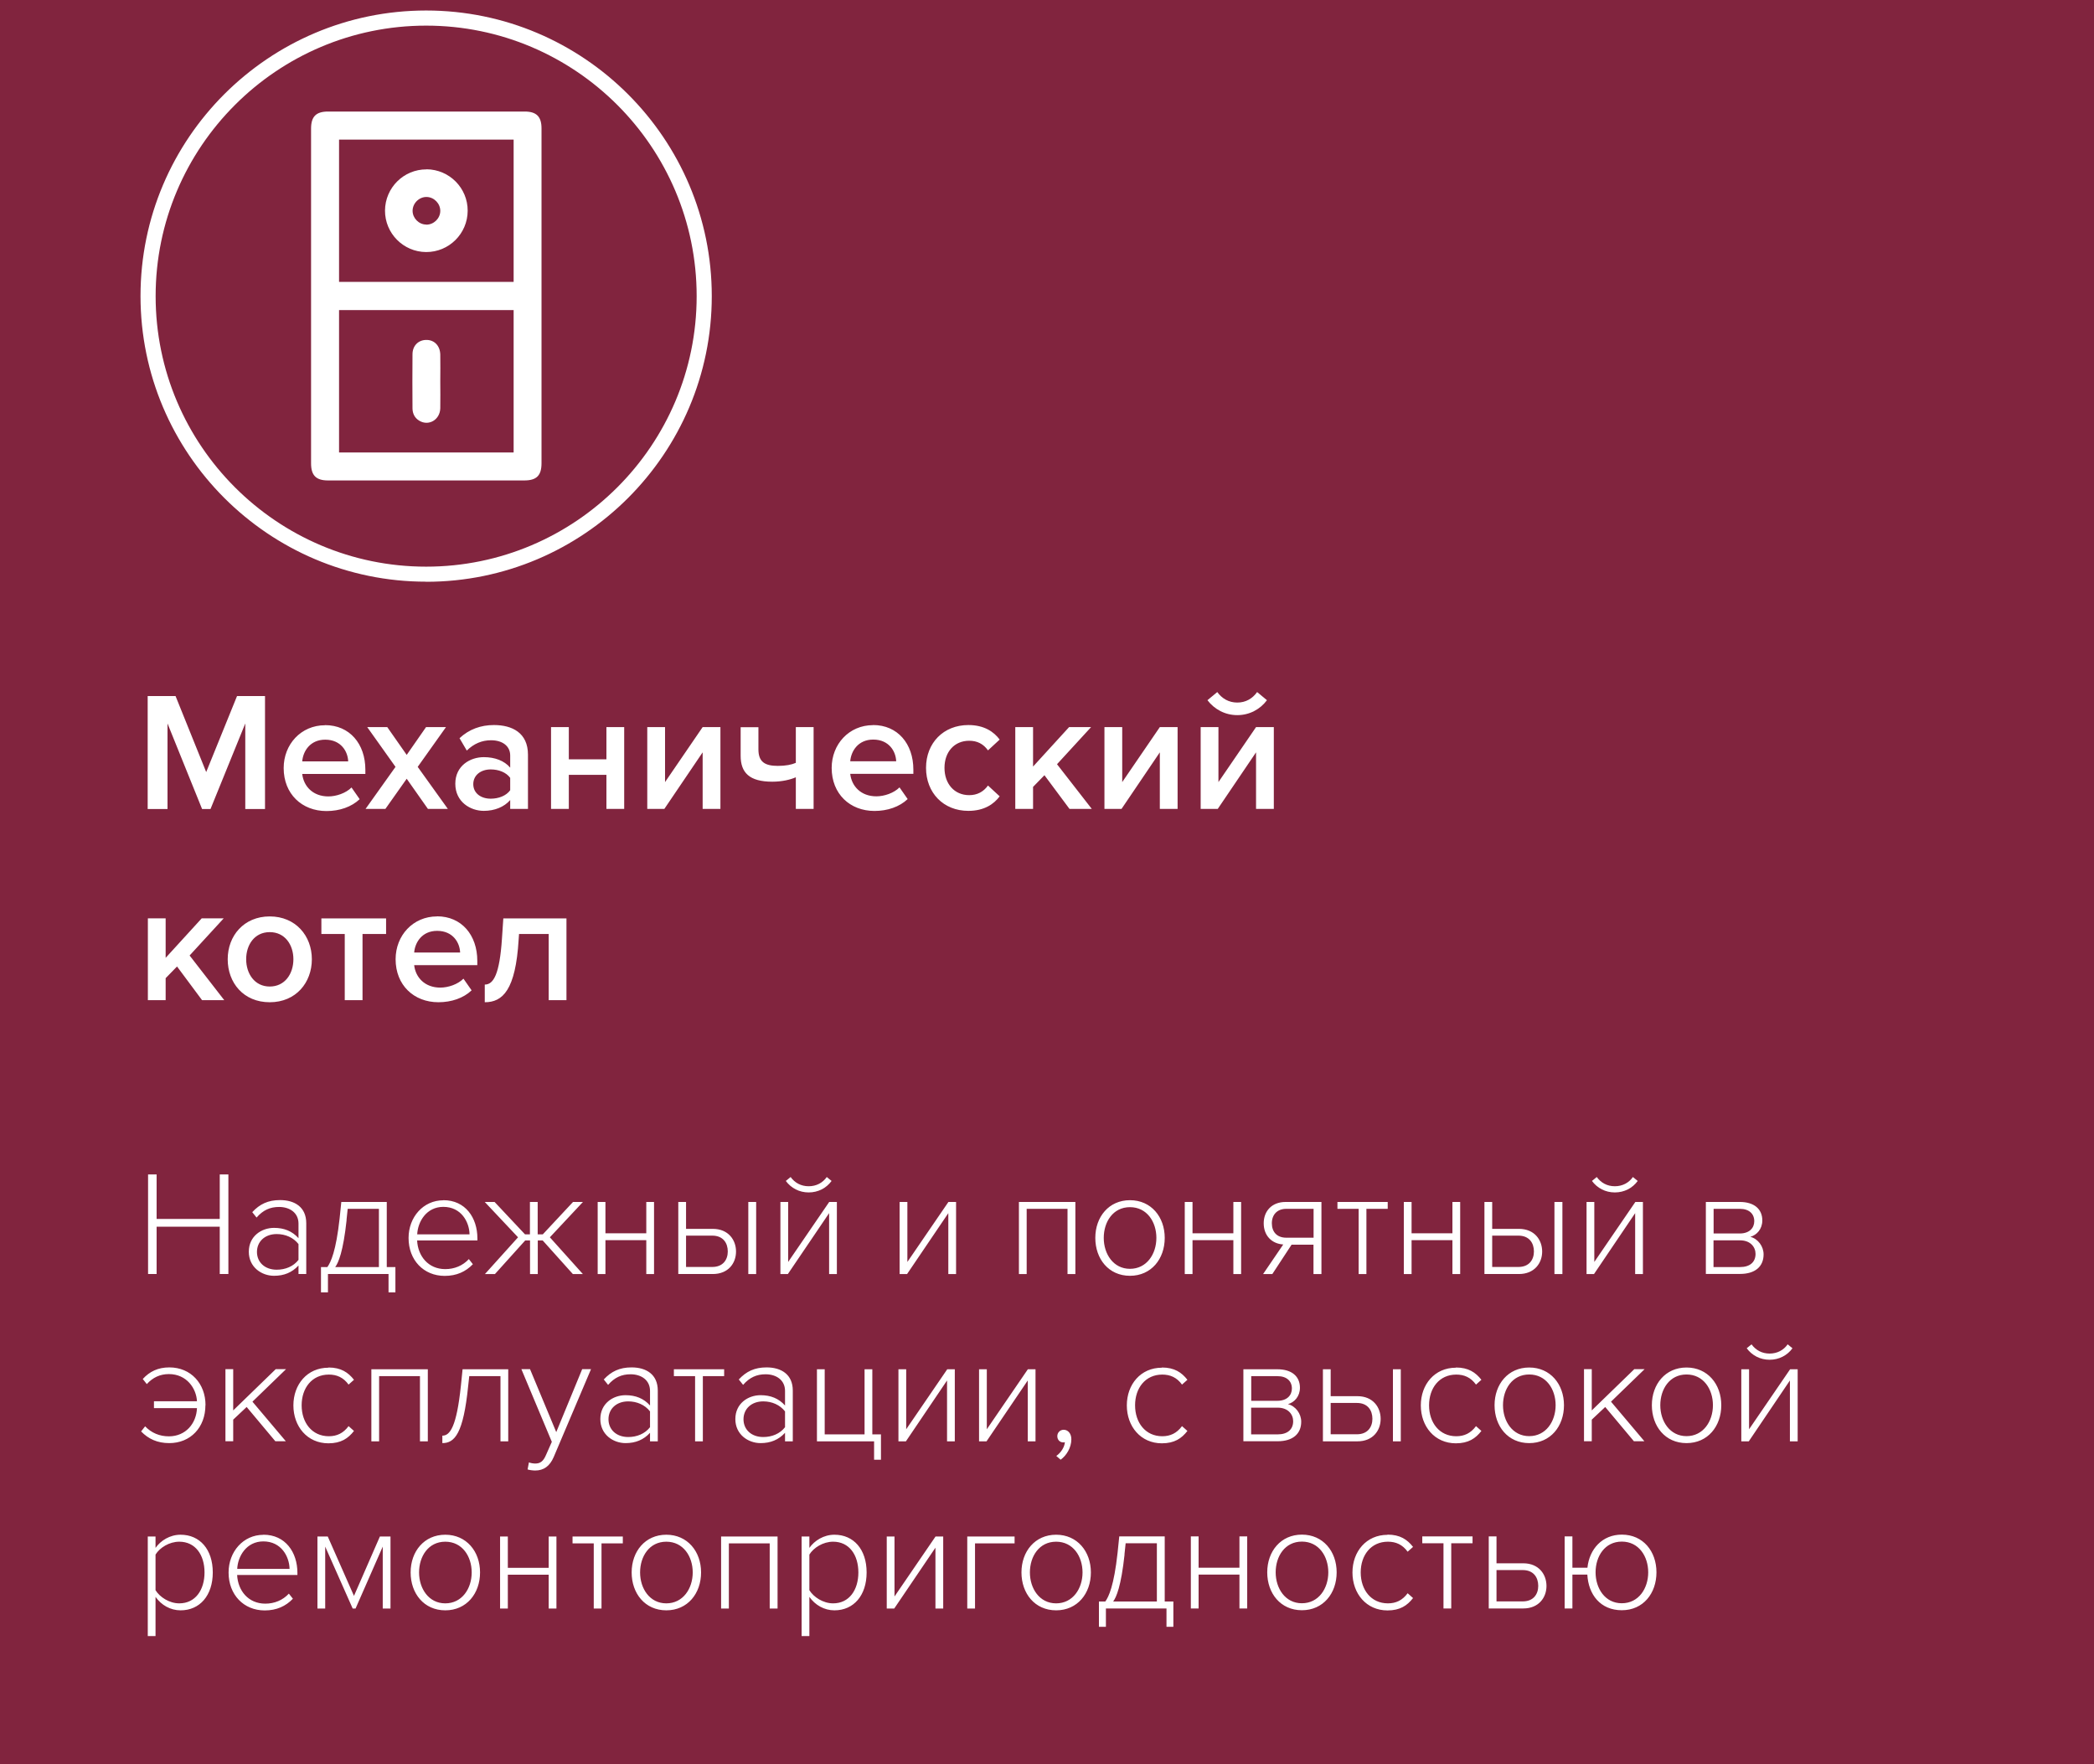
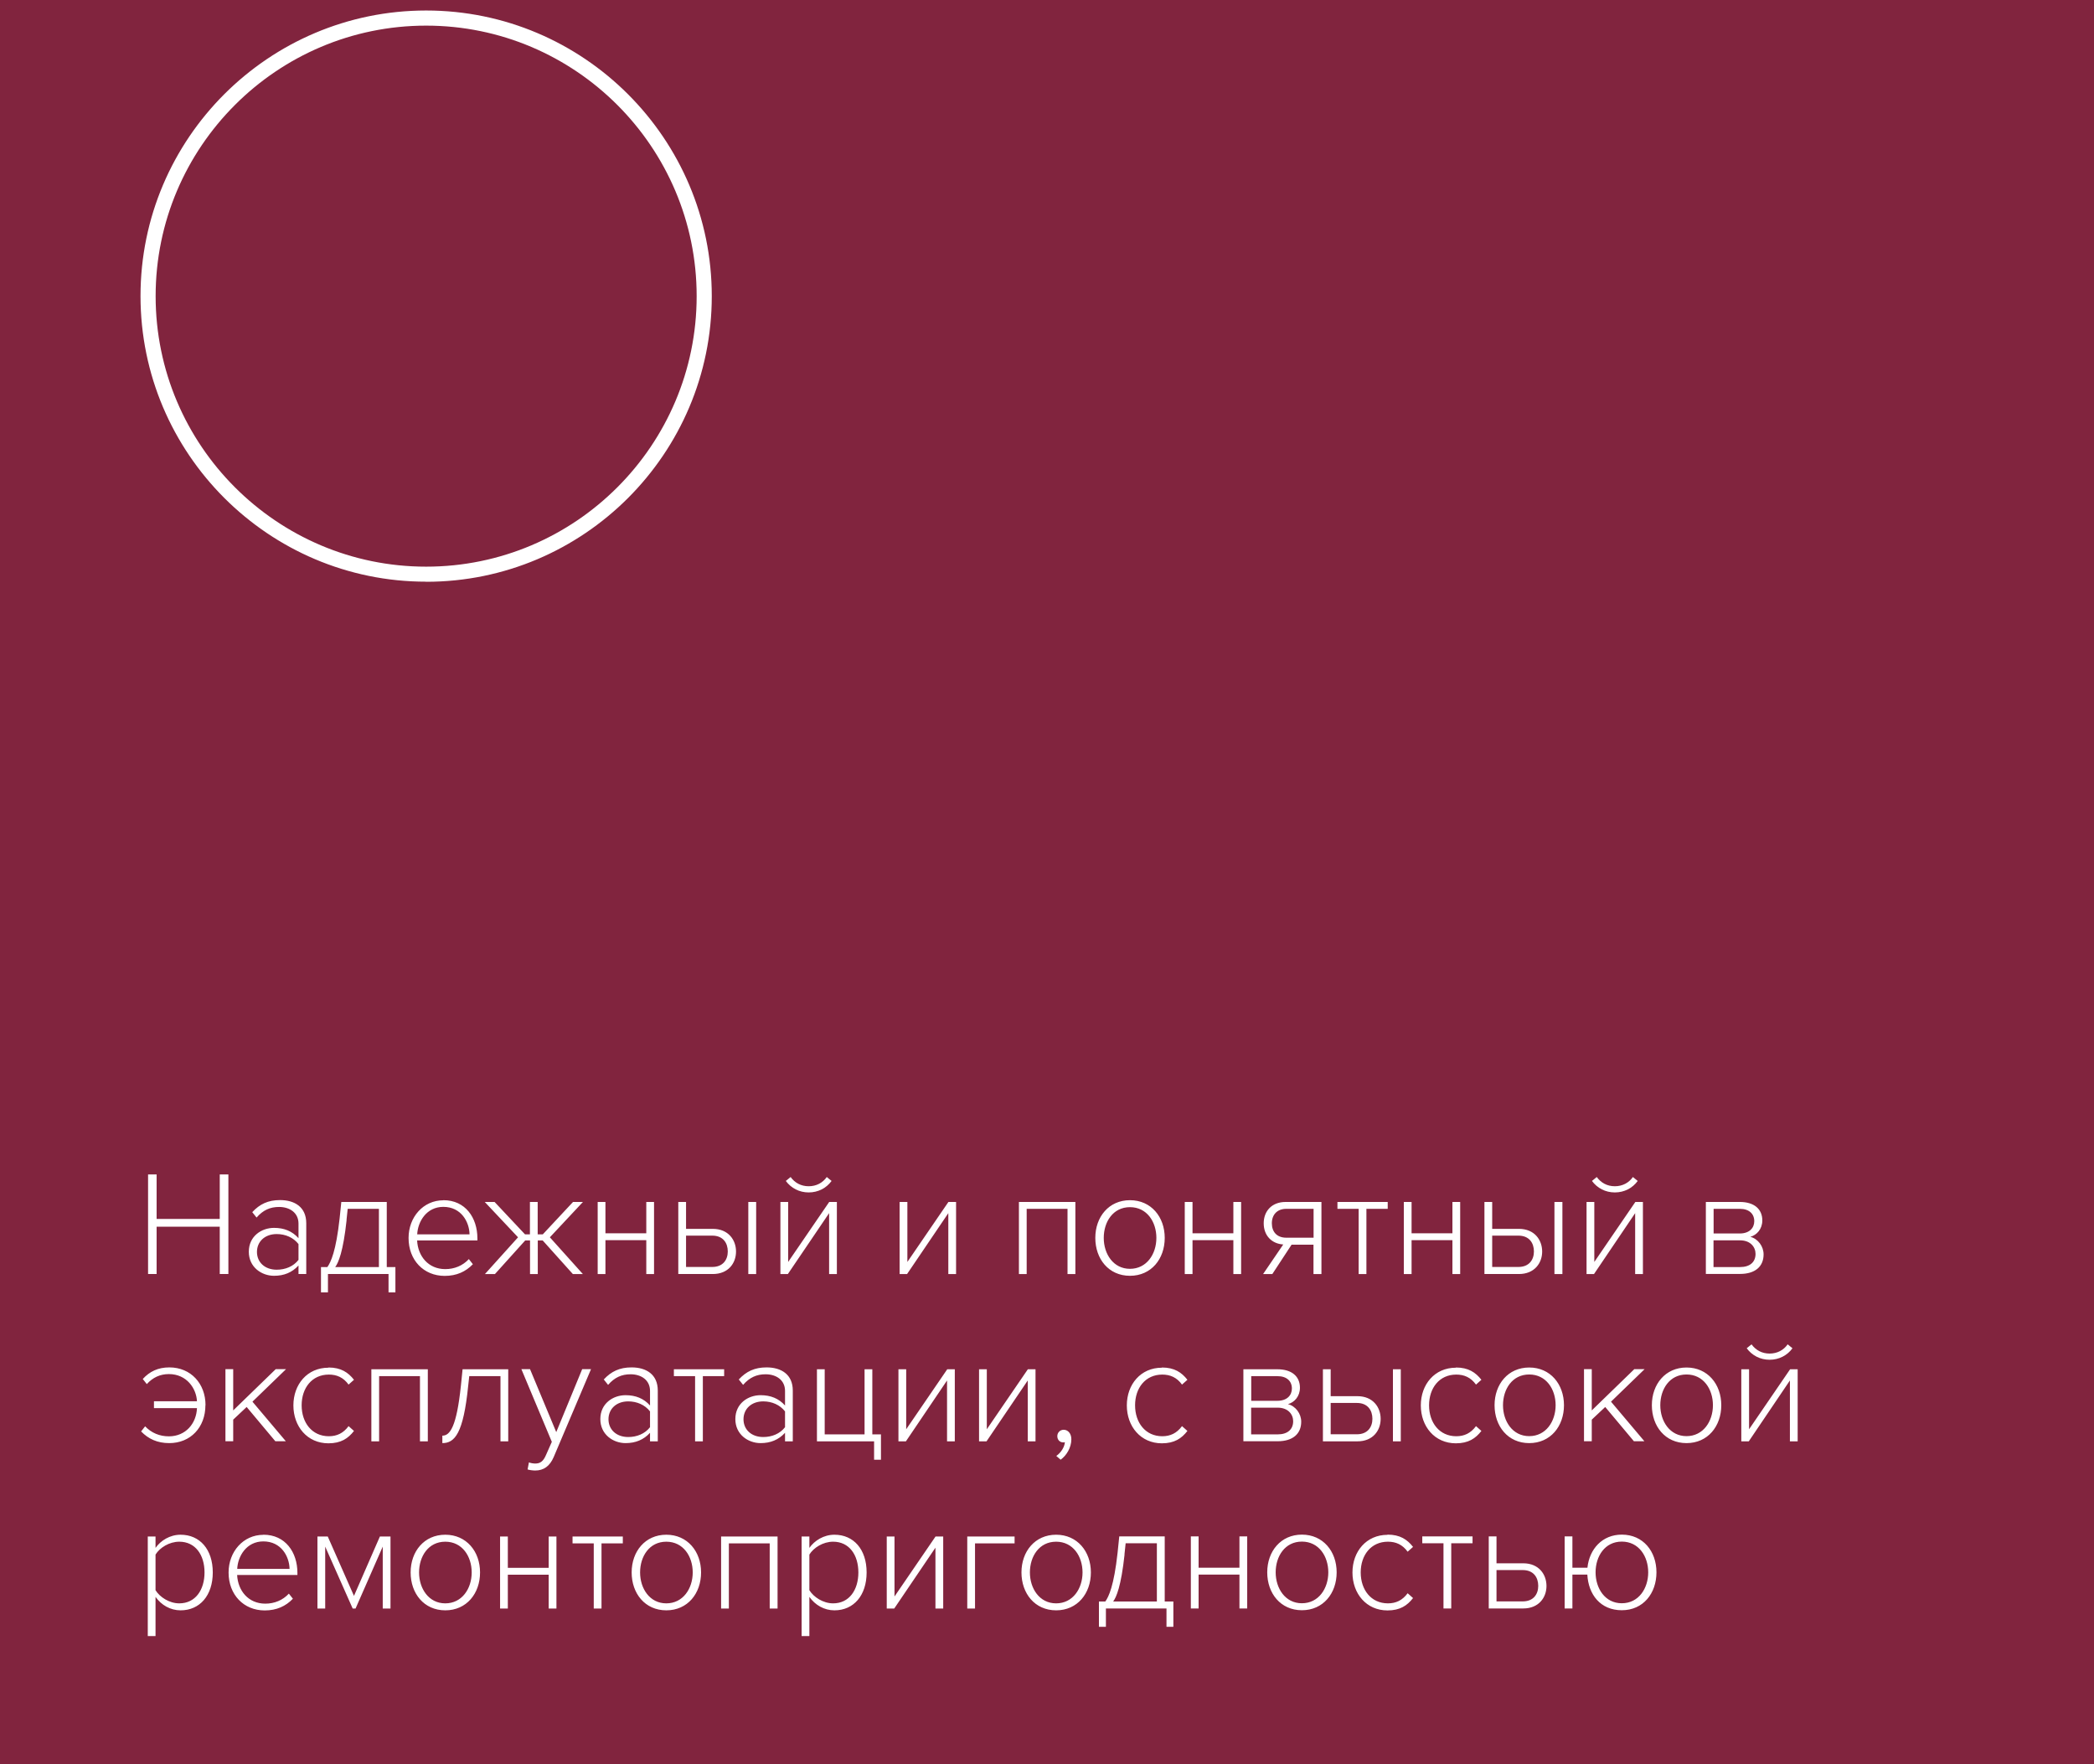
<svg xmlns="http://www.w3.org/2000/svg" id="Layer_2" data-name="Layer 2" viewBox="0 0 213.26 179.68">
  <defs>
    <style> .cls-1 { fill: #81243e; } .cls-1, .cls-2 { stroke-width: 0px; } .cls-2 { fill: #fff; } </style>
  </defs>
  <g id="Layer_1-2" data-name="Layer 1">
    <g>
      <rect class="cls-1" width="213.26" height="179.68" />
-       <path class="cls-2" d="m24.98,82.39v-8.71l-3.54,8.71h-.86l-3.52-8.71v8.71h-2.02v-11.5h2.84l3.12,7.74,3.14-7.74h2.85v11.5h-2.02Zm8.13-8.54c2.5,0,4.1,1.91,4.1,4.54v.43h-6.43c.14,1.26,1.09,2.29,2.66,2.29.81,0,1.78-.33,2.36-.91l.83,1.19c-.83.79-2.05,1.21-3.38,1.21-2.5,0-4.36-1.74-4.36-4.38,0-2.41,1.76-4.36,4.22-4.36Zm-2.34,3.69h4.69c-.03-.98-.71-2.21-2.34-2.21-1.55,0-2.26,1.19-2.34,2.21Zm12.81,4.84l-2.16-3.07-2.17,3.07h-2.02l3.05-4.28-2.88-4.05h2.04l1.98,2.83,1.97-2.83h2.03l-2.88,4.05,3.07,4.28h-2.03Zm8.38,0v-.9c-.62.71-1.59,1.1-2.69,1.1-1.36,0-2.9-.91-2.9-2.76s1.53-2.71,2.9-2.71c1.12,0,2.09.36,2.69,1.07v-1.24c0-.96-.79-1.55-1.95-1.55-.93,0-1.74.34-2.47,1.05l-.74-1.26c.97-.91,2.17-1.34,3.5-1.34,1.85,0,3.47.78,3.47,3.02v5.52h-1.81Zm0-3.16c-.41-.57-1.19-.86-1.98-.86-1.02,0-1.78.59-1.78,1.5s.76,1.48,1.78,1.48c.79,0,1.57-.29,1.98-.86v-1.26Zm4.16,3.16v-8.33h1.81v3.28h3.83v-3.28h1.81v8.33h-1.81v-3.47h-3.83v3.47h-1.81Zm9.8,0v-8.33h1.81v5.6l3.83-5.6h1.81v8.33h-1.81v-5.76l-3.9,5.76h-1.74Zm11.32-8.33v2.26c0,1.29.66,1.69,1.98,1.69.79,0,1.4-.12,1.83-.31v-3.64h1.81v8.33h-1.81v-3.22c-.55.24-1.4.45-2.4.45-2.34,0-3.22-.93-3.22-2.64v-2.91h1.81Zm11.68-.21c2.5,0,4.1,1.91,4.1,4.54v.43h-6.43c.14,1.26,1.09,2.29,2.66,2.29.81,0,1.78-.33,2.36-.91l.83,1.19c-.83.79-2.05,1.21-3.38,1.21-2.5,0-4.36-1.74-4.36-4.38,0-2.41,1.76-4.36,4.22-4.36Zm-2.34,3.69h4.69c-.03-.98-.71-2.21-2.34-2.21-1.55,0-2.26,1.19-2.34,2.21Zm12.04-3.69c1.62,0,2.6.69,3.19,1.48l-1.19,1.1c-.47-.66-1.1-.98-1.91-.98-1.52,0-2.52,1.14-2.52,2.76s1,2.78,2.52,2.78c.81,0,1.45-.34,1.91-.98l1.19,1.1c-.59.79-1.57,1.48-3.19,1.48-2.54,0-4.31-1.84-4.31-4.38s1.78-4.36,4.31-4.36Zm10.3,8.54l-2.55-3.43-1.16,1.19v2.24h-1.81v-8.33h1.81v4.02l3.67-4.02h2.24l-3.47,3.78,3.54,4.55h-2.28Zm3.56,0v-8.33h1.81v5.6l3.83-5.6h1.81v8.33h-1.81v-5.76l-3.9,5.76h-1.74Zm9.8,0v-8.33h1.81v5.6l3.83-5.6h1.81v8.33h-1.81v-5.76l-3.9,5.76h-1.74Zm.69-11.07l1-.83c.48.66,1.17,1.07,2.04,1.07s1.55-.41,2.02-1.07l1,.83c-.69.93-1.78,1.52-3.02,1.52s-2.33-.59-3.04-1.52Zm-102.39,30.55l-2.55-3.43-1.16,1.19v2.24h-1.81v-8.33h1.81v4.02l3.67-4.02h2.24l-3.47,3.78,3.53,4.55h-2.28Zm2.61-4.17c0-2.38,1.64-4.36,4.28-4.36s4.29,1.98,4.29,4.36-1.62,4.38-4.29,4.38-4.28-1.98-4.28-4.38Zm6.69,0c0-1.47-.86-2.76-2.41-2.76s-2.4,1.29-2.4,2.76.86,2.78,2.4,2.78,2.41-1.29,2.41-2.78Zm5.23,4.17v-6.74h-2.38v-1.59h6.59v1.59h-2.4v6.74h-1.81Zm9.4-8.54c2.5,0,4.1,1.91,4.1,4.54v.43h-6.43c.14,1.26,1.09,2.29,2.66,2.29.81,0,1.78-.33,2.36-.91l.83,1.19c-.83.79-2.05,1.21-3.38,1.21-2.5,0-4.36-1.74-4.36-4.38,0-2.41,1.76-4.36,4.22-4.36Zm-2.34,3.69h4.69c-.03-.98-.71-2.21-2.34-2.21-1.55,0-2.26,1.19-2.34,2.21Zm7.21,3.26c.88,0,1.5-1.05,1.74-4.67l.14-2.07h6.43v8.33h-1.81v-6.74h-3.02l-.04.57c-.31,5.14-1.62,6.38-3.45,6.38v-1.79Z" />
      <path class="cls-2" d="m22.38,129.75v-4.82h-6.43v4.82h-.87v-10.14h.87v4.53h6.43v-4.53h.88v10.14h-.88Zm8.02,0v-.87c-.65.71-1.47,1.05-2.49,1.05-1.26,0-2.57-.87-2.57-2.45s1.29-2.43,2.57-2.43c1.02,0,1.85.33,2.49,1.05v-1.49c0-1.09-.88-1.69-1.98-1.69-.91,0-1.63.32-2.29,1.08l-.44-.55c.76-.82,1.61-1.23,2.83-1.23,1.49,0,2.67.71,2.67,2.36v5.17h-.79Zm0-3.05c-.52-.67-1.34-1.02-2.22-1.02-1.22,0-2.01.78-2.01,1.82s.79,1.81,2.01,1.81c.88,0,1.7-.33,2.22-1v-1.61Zm2.29,2.34h.65c.35-.49.88-1.6,1.25-4.97l.17-1.66h4.63v6.63h.88v2.58h-.7v-1.87h-6.17v1.87h-.71v-2.58Zm2.61-4.79c-.35,3.25-.84,4.36-1.16,4.79h4.45v-5.93h-3.18l-.12,1.14Zm9.86-2.02c2.23,0,3.46,1.78,3.46,3.89v.21h-6.14c.08,1.6,1.14,2.92,2.87,2.92.93,0,1.78-.35,2.4-1.02l.41.52c-.73.76-1.66,1.19-2.87,1.19-2.14,0-3.68-1.6-3.68-3.86,0-2.13,1.5-3.84,3.54-3.84Zm-2.67,3.48h5.33c-.02-1.25-.84-2.8-2.67-2.8-1.73,0-2.6,1.52-2.66,2.8Zm16.88-3.3l-3.37,3.6,3.36,3.74h-1.02l-3.07-3.42h-.5v3.42h-.79v-3.42h-.49l-3.08,3.42h-1.02l3.37-3.74-3.39-3.6h1l3.1,3.3h.5v-3.3h.79v3.3h.52l3.08-3.3h1Zm1.5,7.34v-7.34h.79v3.19h4.16v-3.19h.79v7.34h-.79v-3.45h-4.16v3.45h-.79Zm9-7.34v2.74h2.72c1.6,0,2.37,1.14,2.37,2.31s-.77,2.29-2.37,2.29h-3.51v-7.34h.79Zm0,3.43v3.19h2.67c1.09,0,1.58-.73,1.58-1.58s-.47-1.61-1.58-1.61h-2.67Zm6.34,3.91v-7.34h.8v7.34h-.8Zm3.27,0v-7.34h.79v6.11l4.18-6.11h.78v7.34h-.79v-6.2l-4.2,6.2h-.76Zm.55-9.48l.49-.4c.42.59,1.06.94,1.84.94s1.43-.35,1.84-.94l.49.4c-.53.73-1.37,1.17-2.33,1.17s-1.79-.44-2.33-1.17Zm11.59,9.48v-7.34h.79v6.11l4.18-6.11h.78v7.34h-.79v-6.2l-4.2,6.2h-.76Zm17.1,0v-6.64h-4.16v6.64h-.79v-7.34h5.75v7.34h-.79Zm2.83-3.68c0-2.14,1.38-3.84,3.53-3.84s3.54,1.7,3.54,3.84-1.37,3.86-3.54,3.86-3.53-1.72-3.53-3.86Zm6.22,0c0-1.63-.96-3.13-2.69-3.13s-2.67,1.5-2.67,3.13.97,3.15,2.67,3.15,2.69-1.5,2.69-3.15Zm2.89,3.68v-7.34h.79v3.19h4.16v-3.19h.79v7.34h-.79v-3.45h-4.16v3.45h-.79Zm7.98,0l2.05-3.01c-1.2-.08-1.99-.93-1.99-2.16s.82-2.17,2.23-2.17h3.65v7.34h-.81v-2.99h-2.23l-1.96,2.99h-.94Zm5.14-3.69v-2.95h-2.78c-.94,0-1.47.61-1.47,1.47s.5,1.47,1.47,1.47h2.78Zm4.59,3.69v-6.64h-2.16v-.7h5.12v.7h-2.17v6.64h-.79Zm4.6,0v-7.34h.79v3.19h4.16v-3.19h.79v7.34h-.79v-3.45h-4.16v3.45h-.79Zm9-7.34v2.74h2.72c1.6,0,2.37,1.14,2.37,2.31s-.78,2.29-2.37,2.29h-3.51v-7.34h.79Zm0,3.43v3.19h2.67c1.09,0,1.58-.73,1.58-1.58s-.47-1.61-1.58-1.61h-2.67Zm6.34,3.91v-7.34h.81v7.34h-.81Zm3.27,0v-7.34h.79v6.11l4.18-6.11h.77v7.34h-.79v-6.2l-4.19,6.2h-.76Zm.55-9.48l.49-.4c.43.59,1.06.94,1.84.94s1.43-.35,1.84-.94l.49.4c-.53.73-1.37,1.17-2.33,1.17s-1.79-.44-2.33-1.17Zm11.6,9.48v-7.34h3.46c1.44,0,2.29.71,2.29,1.88,0,.88-.56,1.49-1.22,1.67.78.2,1.35.97,1.35,1.79,0,1.23-.85,1.99-2.4,1.99h-3.5Zm3.46-6.64h-2.67v2.51h2.67c.96,0,1.47-.55,1.47-1.25,0-.76-.53-1.26-1.47-1.26Zm.03,3.21h-2.71v2.72h2.71c.99,0,1.57-.5,1.57-1.34,0-.7-.52-1.38-1.57-1.38Zm-156.3,16.79c0,2.26-1.52,3.86-3.68,3.86-1.22,0-2.13-.43-2.87-1.19l.41-.52c.64.67,1.47,1.02,2.42,1.02,1.72,0,2.8-1.32,2.86-2.87h-4.38v-.7h4.38c-.06-1.29-1.03-2.77-2.86-2.77-.9,0-1.64.35-2.25,1.02l-.41-.52c.7-.76,1.54-1.18,2.71-1.18,2.19,0,3.68,1.66,3.68,3.84Zm7.13,3.68l-2.93-3.5-1.37,1.29v2.2h-.79v-7.34h.79v4.2l4.33-4.2h1.05l-3.42,3.31,3.4,4.03h-1.06Zm5.4-7.52c1.28,0,2.01.5,2.6,1.25l-.55.49c-.53-.73-1.2-1.02-2.01-1.02-1.72,0-2.77,1.37-2.77,3.13s1.05,3.15,2.77,3.15c.81,0,1.47-.3,2.01-1.03l.55.49c-.59.76-1.32,1.26-2.6,1.26-2.16,0-3.57-1.72-3.57-3.86s1.41-3.84,3.57-3.84Zm9.32,7.52v-6.64h-4.16v6.64h-.79v-7.34h5.75v7.34h-.79Zm2.29-.58c.76,0,1.44-.88,1.88-5.09l.17-1.67h4.65v7.34h-.79v-6.64h-3.18l-.11,1c-.49,4.85-1.37,5.82-2.63,5.82v-.76Zm8.81,2.72c.17.08.46.12.64.12.49,0,.82-.2,1.11-.9l.58-1.31-3.1-7.4h.88l2.67,6.41,2.64-6.41h.9l-3.8,8.95c-.4.93-1.02,1.37-1.88,1.37-.24,0-.58-.04-.78-.11l.14-.73Zm12.33-2.14v-.87c-.65.71-1.47,1.05-2.49,1.05-1.26,0-2.57-.87-2.57-2.45s1.29-2.43,2.57-2.43c1.02,0,1.85.33,2.49,1.05v-1.49c0-1.09-.88-1.69-1.98-1.69-.91,0-1.63.32-2.29,1.08l-.44-.55c.76-.82,1.61-1.23,2.83-1.23,1.49,0,2.67.71,2.67,2.36v5.17h-.79Zm0-3.05c-.52-.67-1.34-1.02-2.22-1.02-1.22,0-2.01.78-2.01,1.82s.79,1.81,2.01,1.81c.88,0,1.7-.33,2.22-1v-1.61Zm4.59,3.05v-6.64h-2.16v-.7h5.12v.7h-2.17v6.64h-.79Zm9.16,0v-.87c-.65.71-1.47,1.05-2.49,1.05-1.26,0-2.57-.87-2.57-2.45s1.29-2.43,2.57-2.43c1.02,0,1.85.33,2.49,1.05v-1.49c0-1.09-.88-1.69-1.98-1.69-.91,0-1.63.32-2.29,1.08l-.44-.55c.76-.82,1.61-1.23,2.83-1.23,1.49,0,2.67.71,2.67,2.36v5.17h-.79Zm0-3.05c-.52-.67-1.34-1.02-2.22-1.02-1.22,0-2.01.78-2.01,1.82s.79,1.81,2.01,1.81c.88,0,1.7-.33,2.22-1v-1.61Zm9.07,3.05h-5.82v-7.34h.79v6.63h4.06v-6.63h.79v6.63h.88v2.58h-.7v-1.87Zm2.48,0v-7.34h.79v6.11l4.18-6.11h.77v7.34h-.79v-6.2l-4.19,6.2h-.76Zm8.21,0v-7.34h.79v6.11l4.18-6.11h.78v7.34h-.79v-6.2l-4.2,6.2h-.76Zm7.86,1.49c.49-.33.85-.93.88-1.4l-.15.02c-.37,0-.62-.27-.62-.64s.29-.65.65-.65c.41,0,.78.35.78.97,0,.85-.5,1.66-1.09,2.08l-.44-.38Zm10.76-9.01c1.28,0,2.01.5,2.6,1.25l-.55.49c-.53-.73-1.2-1.02-2.01-1.02-1.72,0-2.77,1.37-2.77,3.13s1.05,3.15,2.77,3.15c.81,0,1.47-.3,2.01-1.03l.55.49c-.59.76-1.32,1.26-2.6,1.26-2.16,0-3.57-1.72-3.57-3.86s1.41-3.84,3.57-3.84Zm8.3,7.52v-7.34h3.47c1.44,0,2.29.71,2.29,1.88,0,.88-.56,1.49-1.22,1.67.78.2,1.35.97,1.35,1.79,0,1.23-.85,1.99-2.4,1.99h-3.5Zm3.47-6.64h-2.67v2.51h2.67c.96,0,1.47-.55,1.47-1.25,0-.76-.53-1.26-1.47-1.26Zm.03,3.21h-2.71v2.72h2.71c.99,0,1.57-.5,1.57-1.34,0-.7-.52-1.38-1.57-1.38Zm5.39-3.91v2.74h2.72c1.6,0,2.37,1.14,2.37,2.31s-.77,2.29-2.37,2.29h-3.51v-7.34h.79Zm0,3.43v3.19h2.67c1.09,0,1.58-.73,1.58-1.58s-.47-1.61-1.58-1.61h-2.67Zm6.34,3.91v-7.34h.8v7.34h-.8Zm6.41-7.52c1.28,0,2.01.5,2.6,1.25l-.55.49c-.53-.73-1.2-1.02-2.01-1.02-1.72,0-2.77,1.37-2.77,3.13s1.05,3.15,2.77,3.15c.81,0,1.47-.3,2.01-1.03l.55.49c-.59.76-1.32,1.26-2.6,1.26-2.16,0-3.57-1.72-3.57-3.86s1.41-3.84,3.57-3.84Zm3.94,3.84c0-2.14,1.38-3.84,3.53-3.84s3.54,1.7,3.54,3.84-1.37,3.86-3.54,3.86-3.53-1.72-3.53-3.86Zm6.22,0c0-1.63-.96-3.13-2.69-3.13s-2.67,1.5-2.67,3.13.97,3.15,2.67,3.15,2.69-1.5,2.69-3.15Zm7.98,3.68l-2.93-3.5-1.37,1.29v2.2h-.79v-7.34h.79v4.2l4.33-4.2h1.05l-3.42,3.31,3.4,4.03h-1.06Zm1.82-3.68c0-2.14,1.38-3.84,3.53-3.84s3.54,1.7,3.54,3.84-1.37,3.86-3.54,3.86-3.53-1.72-3.53-3.86Zm6.22,0c0-1.63-.96-3.13-2.69-3.13s-2.67,1.5-2.67,3.13.97,3.15,2.67,3.15,2.69-1.5,2.69-3.15Zm2.89,3.68v-7.34h.79v6.11l4.18-6.11h.77v7.34h-.79v-6.2l-4.19,6.2h-.76Zm.55-9.48l.49-.4c.43.59,1.06.94,1.84.94s1.43-.35,1.84-.94l.49.4c-.53.73-1.37,1.17-2.33,1.17s-1.79-.44-2.33-1.17ZM15.84,166.62h-.79v-10.14h.79v1.16c.52-.74,1.46-1.34,2.55-1.34,1.96,0,3.28,1.49,3.28,3.84s-1.32,3.86-3.28,3.86c-1.03,0-1.96-.53-2.55-1.37v3.98Zm2.42-9.61c-1.02,0-1.99.61-2.42,1.31v3.63c.43.7,1.4,1.34,2.42,1.34,1.64,0,2.57-1.37,2.57-3.15s-.93-3.13-2.57-3.13Zm8.57-.71c2.23,0,3.46,1.78,3.46,3.89v.21h-6.14c.08,1.6,1.14,2.92,2.87,2.92.93,0,1.78-.35,2.4-1.02l.41.52c-.73.76-1.66,1.19-2.87,1.19-2.14,0-3.68-1.6-3.68-3.86,0-2.13,1.5-3.84,3.54-3.84Zm-2.67,3.48h5.33c-.02-1.25-.84-2.8-2.67-2.8-1.73,0-2.6,1.52-2.66,2.8Zm14.82,4.04v-6.31l-2.77,6.31h-.29l-2.8-6.31v6.31h-.79v-7.34h1.05l2.67,6.05,2.64-6.05h1.08v7.34h-.8Zm2.84-3.68c0-2.14,1.38-3.84,3.53-3.84s3.54,1.7,3.54,3.84-1.37,3.86-3.54,3.86-3.53-1.72-3.53-3.86Zm6.22,0c0-1.63-.96-3.13-2.69-3.13s-2.67,1.5-2.67,3.13.97,3.15,2.67,3.15,2.69-1.5,2.69-3.15Zm2.89,3.68v-7.34h.79v3.19h4.16v-3.19h.79v7.34h-.79v-3.45h-4.16v3.45h-.79Zm9.54,0v-6.64h-2.16v-.7h5.12v.7h-2.17v6.64h-.79Zm3.86-3.68c0-2.14,1.38-3.84,3.53-3.84s3.54,1.7,3.54,3.84-1.37,3.86-3.54,3.86-3.53-1.72-3.53-3.86Zm6.22,0c0-1.63-.96-3.13-2.69-3.13s-2.67,1.5-2.67,3.13.97,3.15,2.67,3.15,2.69-1.5,2.69-3.15Zm7.84,3.68v-6.64h-4.16v6.64h-.79v-7.34h5.75v7.34h-.79Zm4.04,2.8h-.79v-10.14h.79v1.16c.52-.74,1.46-1.34,2.55-1.34,1.96,0,3.28,1.49,3.28,3.84s-1.32,3.86-3.28,3.86c-1.03,0-1.96-.53-2.55-1.37v3.98Zm2.42-9.61c-1.02,0-1.99.61-2.42,1.31v3.63c.43.7,1.4,1.34,2.42,1.34,1.64,0,2.57-1.37,2.57-3.15s-.93-3.13-2.57-3.13Zm5.46,6.81v-7.34h.79v6.11l4.18-6.11h.78v7.34h-.79v-6.2l-4.2,6.2h-.76Zm13.02-6.64h-4.03v6.64h-.79v-7.34h4.82v.7Zm.7,2.96c0-2.14,1.38-3.84,3.53-3.84s3.54,1.7,3.54,3.84-1.37,3.86-3.54,3.86-3.53-1.72-3.53-3.86Zm6.22,0c0-1.63-.96-3.13-2.69-3.13s-2.67,1.5-2.67,3.13.97,3.15,2.67,3.15,2.69-1.5,2.69-3.15Zm1.67,2.96h.65c.35-.49.88-1.6,1.25-4.97l.17-1.66h4.63v6.63h.88v2.58h-.7v-1.87h-6.17v1.87h-.71v-2.58Zm2.61-4.79c-.35,3.25-.84,4.36-1.16,4.79h4.45v-5.93h-3.18l-.12,1.14Zm6.75,5.5v-7.34h.79v3.19h4.16v-3.19h.79v7.34h-.79v-3.45h-4.16v3.45h-.79Zm7.78-3.68c0-2.14,1.38-3.84,3.53-3.84s3.54,1.7,3.54,3.84-1.37,3.86-3.54,3.86-3.53-1.72-3.53-3.86Zm6.22,0c0-1.63-.96-3.13-2.69-3.13s-2.67,1.5-2.67,3.13.97,3.15,2.67,3.15,2.69-1.5,2.69-3.15Zm6.03-3.84c1.28,0,2.01.5,2.6,1.25l-.55.49c-.53-.73-1.2-1.02-2.01-1.02-1.72,0-2.77,1.37-2.77,3.13s1.05,3.15,2.77,3.15c.81,0,1.47-.3,2.01-1.03l.55.49c-.59.76-1.32,1.26-2.6,1.26-2.16,0-3.57-1.72-3.57-3.86s1.41-3.84,3.57-3.84Zm5.7,7.52v-6.64h-2.16v-.7h5.12v.7h-2.17v6.64h-.79Zm5.4-7.34v2.74h2.72c1.6,0,2.37,1.14,2.37,2.31s-.78,2.29-2.37,2.29h-3.51v-7.34h.79Zm0,3.43v3.19h2.67c1.09,0,1.58-.73,1.58-1.58s-.47-1.61-1.58-1.61h-2.67Zm16.29.23c0,2.14-1.35,3.86-3.53,3.86s-3.4-1.6-3.51-3.63h-1.52v3.45h-.79v-7.34h.79v3.19h1.53c.2-1.91,1.52-3.37,3.5-3.37,2.17,0,3.53,1.7,3.53,3.84Zm-.84,0c0-1.63-.96-3.13-2.69-3.13s-2.67,1.5-2.67,3.13.96,3.15,2.67,3.15,2.69-1.5,2.69-3.15Z" />
      <path class="cls-2" d="m43.4,59.24c-16.04,0-29.09-13.05-29.09-29.09S27.36,1.07,43.4,1.07s29.09,13.05,29.09,29.09-13.05,29.09-29.09,29.09Zm0-56.63c-15.19,0-27.55,12.36-27.55,27.55s12.36,27.55,27.55,27.55,27.55-12.36,27.55-27.55S58.59,2.61,43.4,2.61Z" />
-       <path class="cls-2" d="m55.15,13.08c0-1.2-.51-1.72-1.71-1.72-6.68,0-13.35,0-20.03,0-1.22,0-1.73.51-1.73,1.74,0,11.36,0,22.73,0,34.09,0,1.23.51,1.74,1.73,1.74,6.66,0,13.32,0,19.98,0,1.26,0,1.76-.5,1.76-1.76,0-5.66,0-11.32,0-16.97,0-5.71,0-11.41,0-17.12Zm-20.62,1.14h17.78v14.49h-17.78v-14.49Zm17.78,31.86h-17.78v-14.5h17.78v14.5Zm-10.3-4.48c-.01-1.84-.02-3.68,0-5.52,0-.88.61-1.47,1.43-1.46.81,0,1.38.61,1.4,1.49.02.9,0,1.81,0,2.71,0,.92.02,1.84,0,2.76-.03,1.18-1.19,1.85-2.15,1.26-.46-.28-.67-.72-.68-1.24Zm1.43-24.35c-2.32-.01-4.21,1.86-4.23,4.19-.01,2.32,1.87,4.22,4.19,4.23,2.32.01,4.22-1.87,4.23-4.2.01-2.32-1.86-4.21-4.19-4.23Zm-.02,5.62c-.76,0-1.4-.65-1.4-1.4,0-.77.67-1.43,1.44-1.41.76.02,1.39.68,1.38,1.43-.01.76-.66,1.39-1.42,1.39Z" />
    </g>
  </g>
</svg>